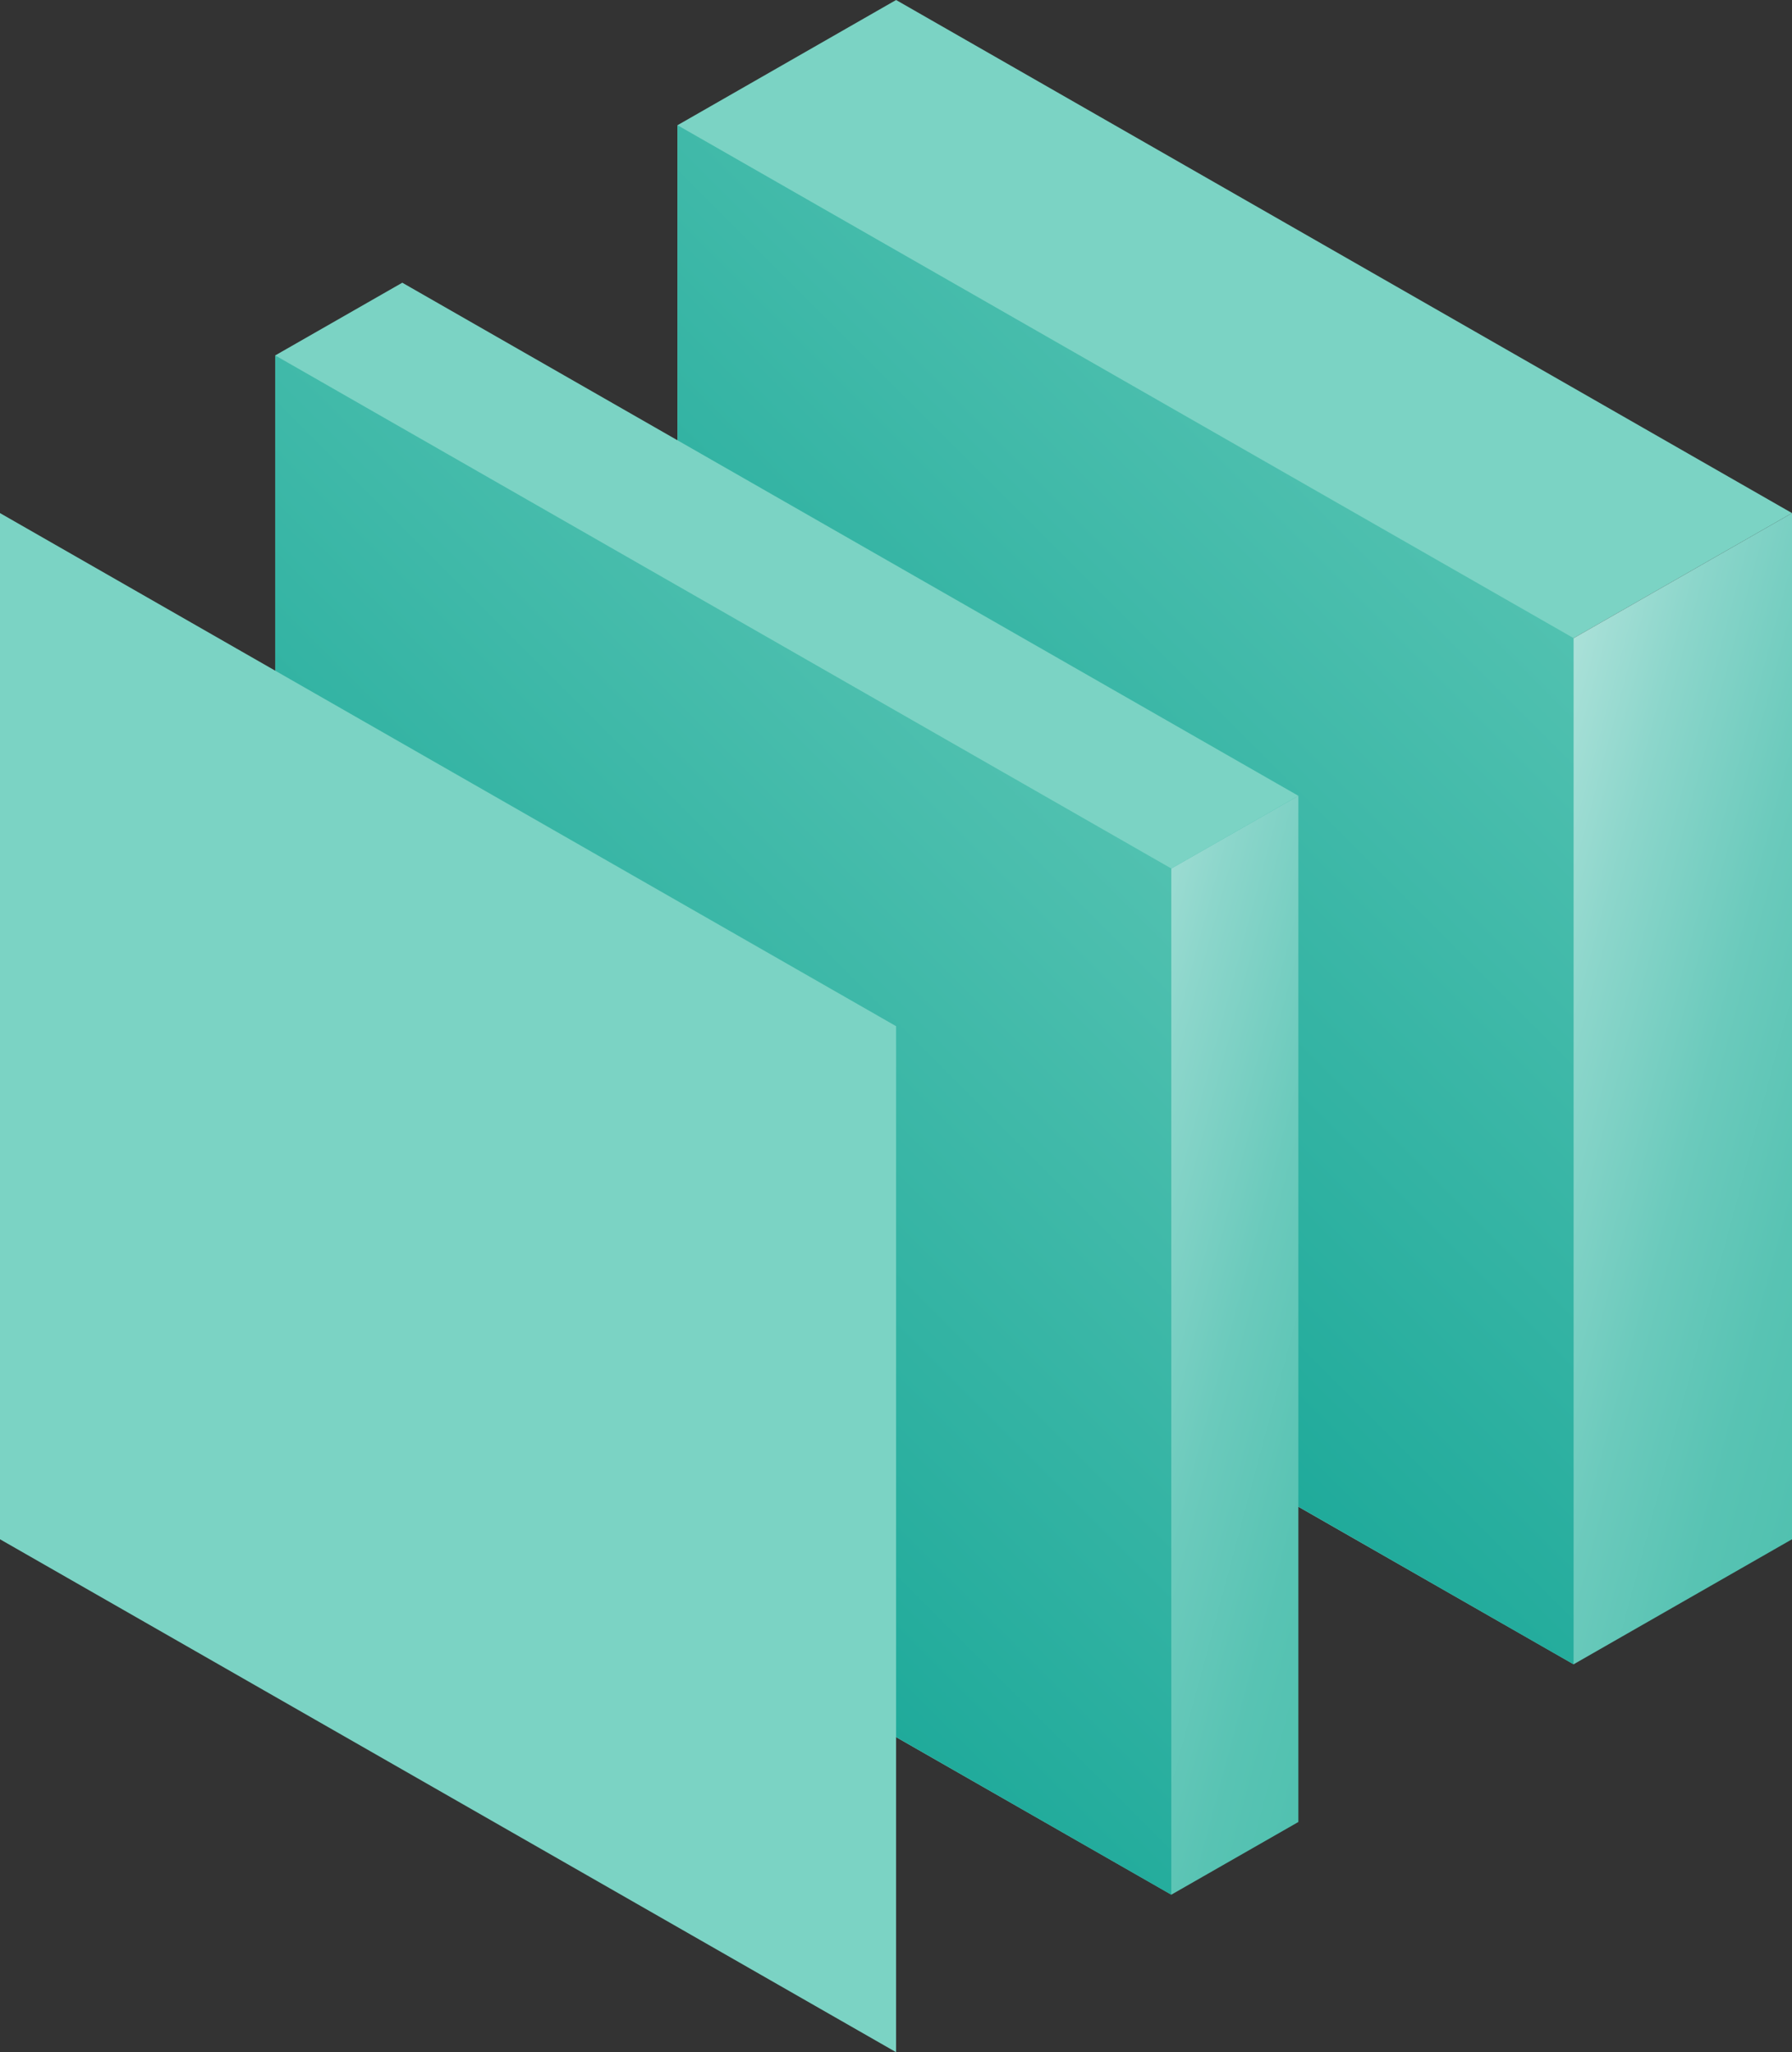
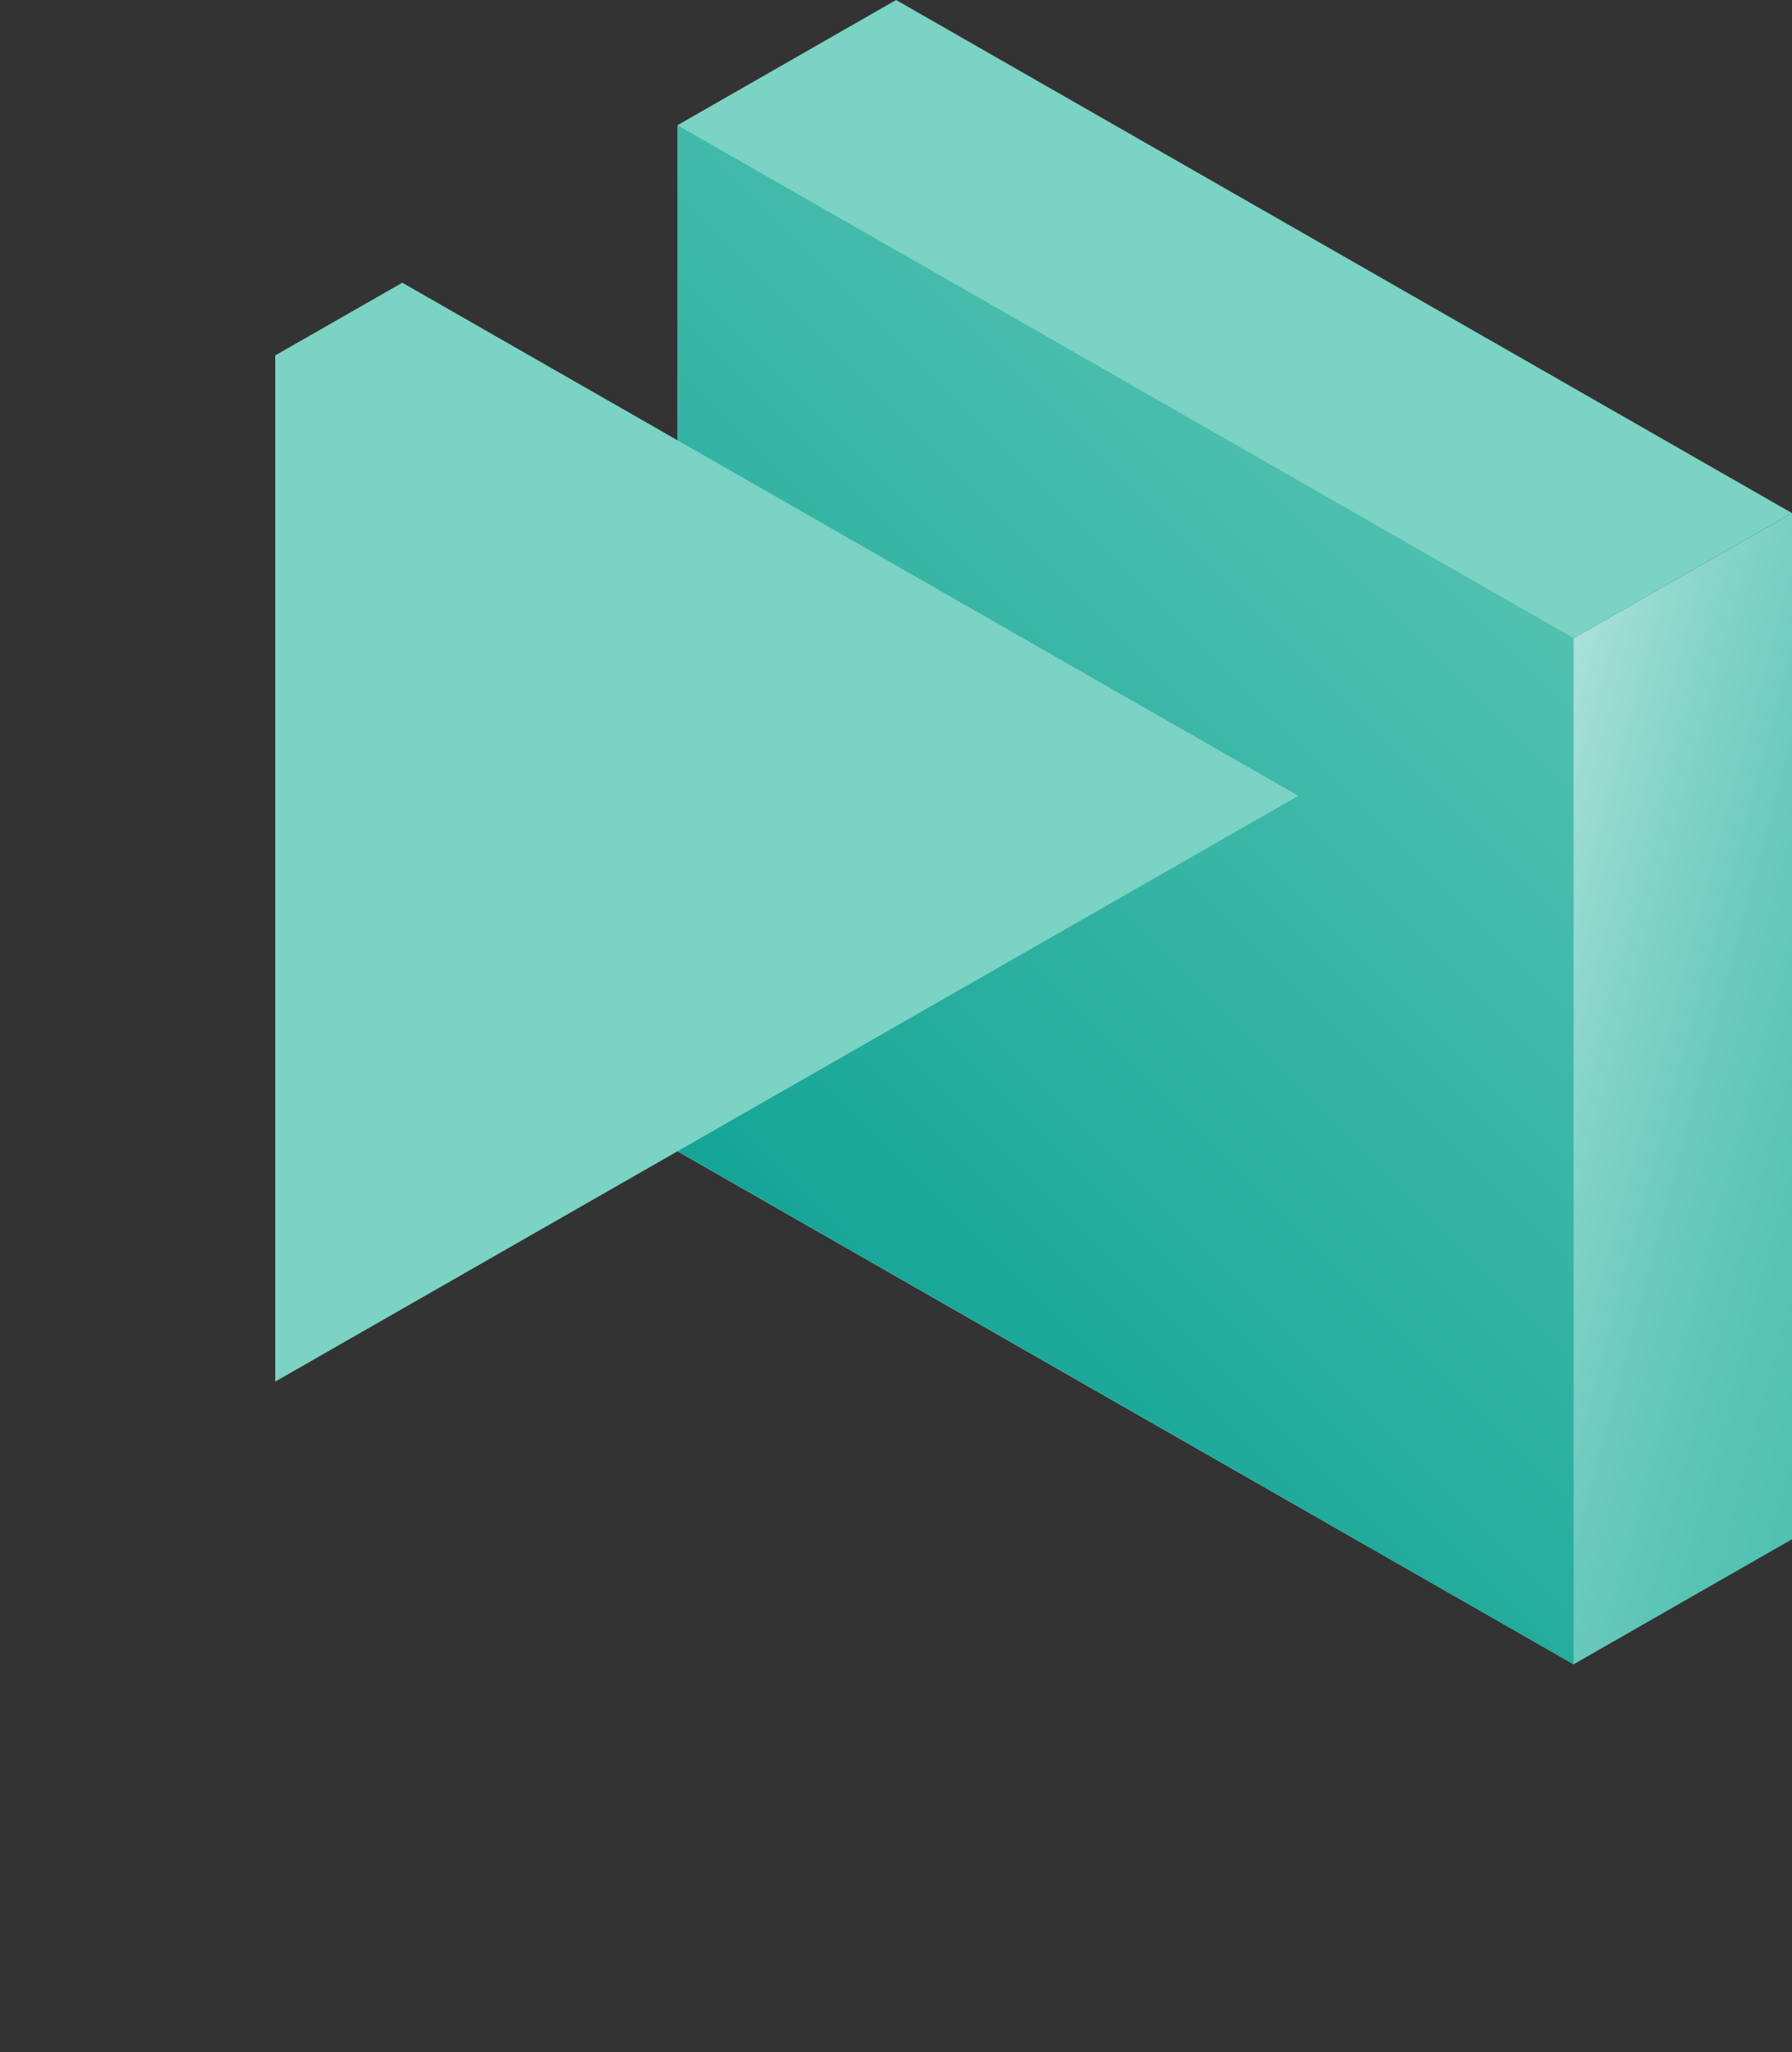
<svg xmlns="http://www.w3.org/2000/svg" xmlns:xlink="http://www.w3.org/1999/xlink" id="Capa_2" viewBox="0 0 103.79 118.83">
  <rect x="0" y="0" width="103.79" height="118.83" fill="#333333" stroke="none" />
  <defs>
    <style>      .cls-1 {        fill: #7bd3c4;      }      .cls-2 {        fill: url(#Degradado_sin_nombre_2-2);      }      .cls-3 {        fill: url(#Degradado_sin_nombre_3-2);      }      .cls-4 {        fill: url(#Degradado_sin_nombre_3);      }      .cls-5 {        fill: url(#Degradado_sin_nombre_2);      }    </style>
    <linearGradient id="Degradado_sin_nombre_2" data-name="Degradado sin nombre 2" x1="893.37" y1="877.29" x2="961.54" y2="877.29" gradientTransform="translate(-591.82 -1029.89) rotate(15)" gradientUnits="userSpaceOnUse">
      <stop offset=".41" stop-color="#fff" />
      <stop offset=".43" stop-color="#f2faf9" />
      <stop offset=".58" stop-color="#b9e6df" />
      <stop offset=".71" stop-color="#8cd6cb" />
      <stop offset=".83" stop-color="#6bcabc" />
      <stop offset=".93" stop-color="#58c3b3" />
      <stop offset="1" stop-color="#51c1b0" />
    </linearGradient>
    <linearGradient id="Degradado_sin_nombre_3" data-name="Degradado sin nombre 3" x1="900.16" y1="899.78" x2="929.01" y2="849.81" gradientTransform="translate(-591.82 -1029.89) rotate(15)" gradientUnits="userSpaceOnUse">
      <stop offset="0" stop-color="#14a596" />
      <stop offset="1" stop-color="#51c1b0" />
    </linearGradient>
    <linearGradient id="Degradado_sin_nombre_2-2" data-name="Degradado sin nombre 2" x1="874.31" y1="898.36" x2="938.15" y2="898.36" xlink:href="#Degradado_sin_nombre_2" />
    <linearGradient id="Degradado_sin_nombre_3-2" data-name="Degradado sin nombre 3" x1="881.11" y1="918.7" x2="909.96" y2="868.73" xlink:href="#Degradado_sin_nombre_3" />
  </defs>
  <g id="Capa_1-2" data-name="Capa_1">
    <g>
      <g>
        <g>
          <polygon class="cls-1" points="51.9 0 39.24 7.25 39.24 66.66 103.79 29.71 51.9 0" />
          <polygon class="cls-5" points="103.79 29.71 39.24 66.66 91.14 96.37 103.79 89.13 103.79 29.71" />
        </g>
        <polygon class="cls-4" points="91.14 96.37 39.24 66.66 39.24 7.25 91.14 36.95 91.14 96.37" />
      </g>
      <g>
        <g>
          <polygon class="cls-1" points="23.3 16.37 15.94 20.58 15.94 80 75.2 46.08 23.3 16.37" />
-           <polygon class="cls-2" points="75.2 46.08 15.94 80 67.84 109.71 75.2 105.5 75.2 46.08" />
        </g>
-         <polygon class="cls-3" points="67.84 109.71 15.94 80 15.94 20.58 67.84 50.29 67.84 109.71" />
      </g>
-       <polygon class="cls-1" points="51.9 118.83 0 89.13 0 29.71 51.9 59.42 51.9 118.83" />
    </g>
  </g>
</svg>